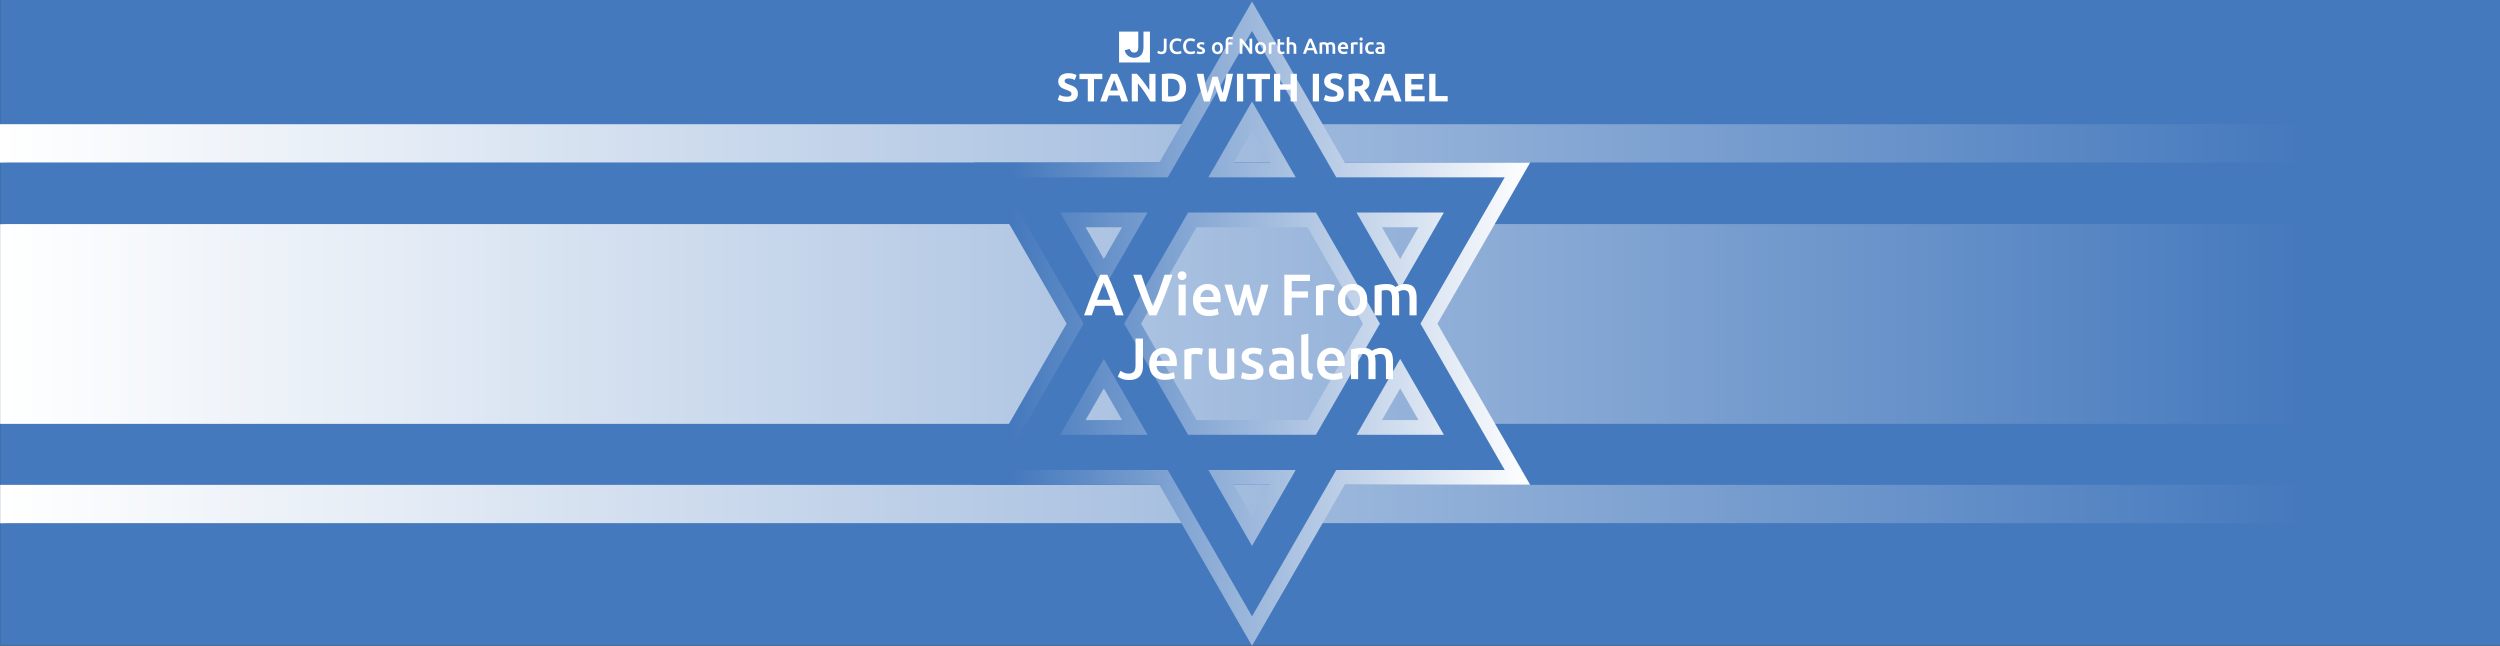
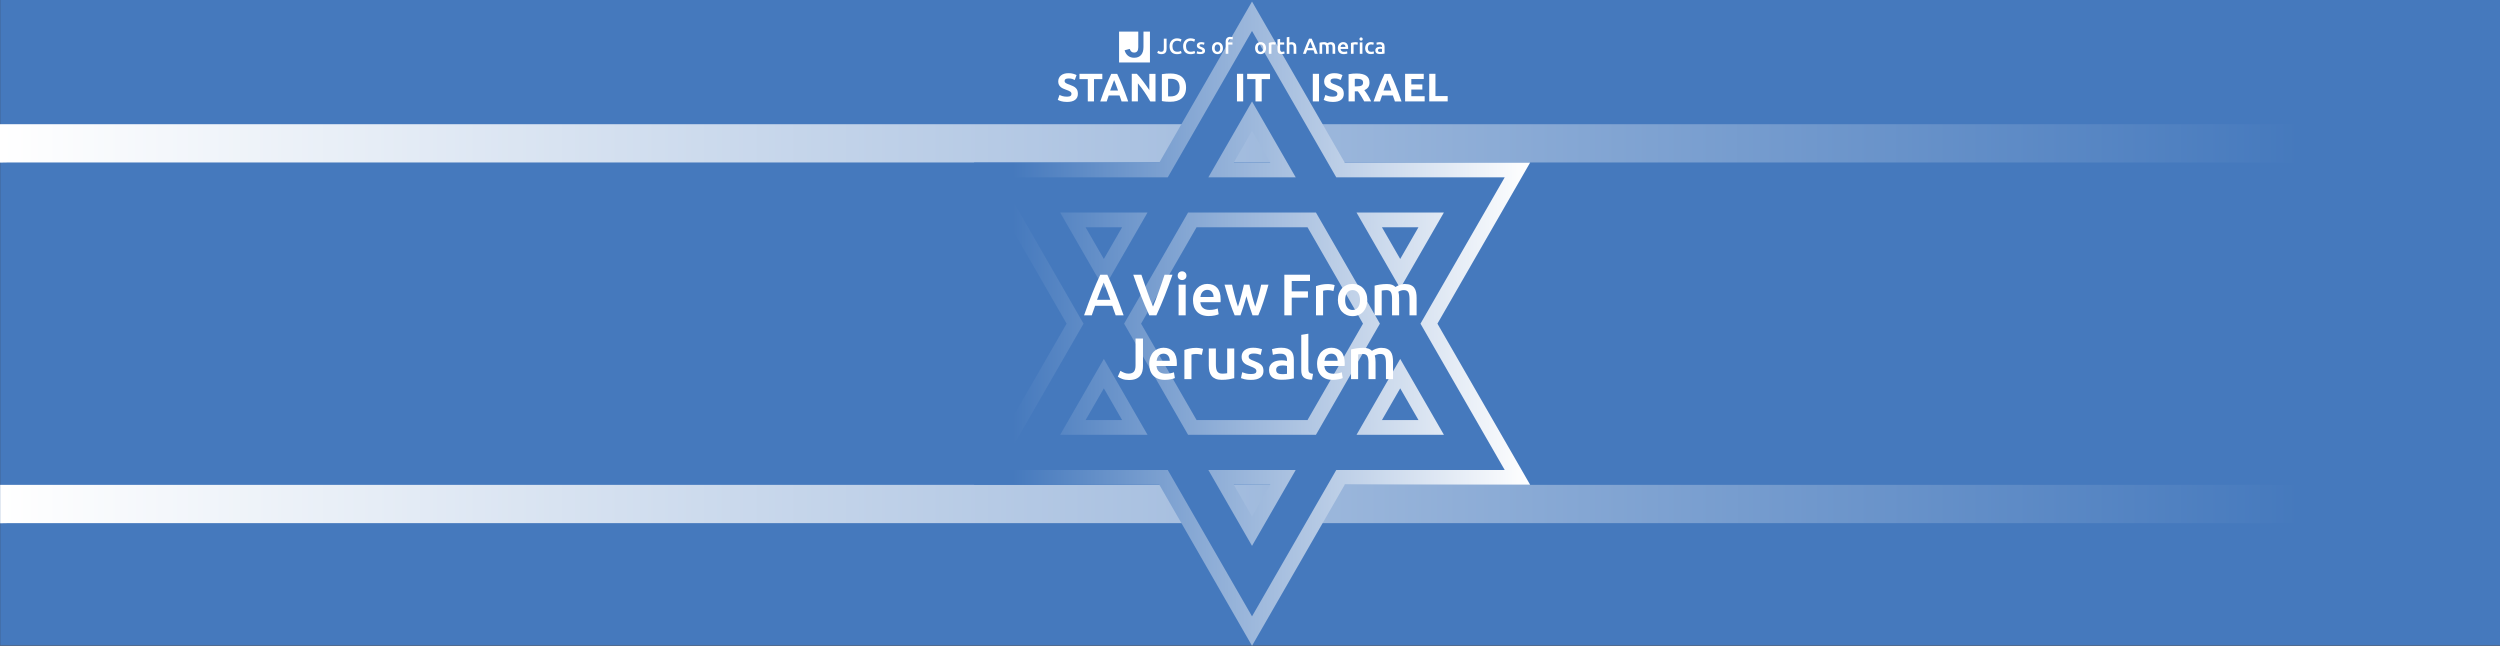
<svg xmlns="http://www.w3.org/2000/svg" id="Layer_1" version="1.1" viewBox="0 0 1626.38 420.12">
  <rect x="0" y="0" width="1626.38" height="420.12" fill="#333333" stroke="none" />
  <defs>
    <style> .st0 { fill: url(#linear-gradient2); } .st1 { fill: url(#linear-gradient1); } .st2 { fill: url(#linear-gradient3); } .st3 { fill: url(#linear-gradient); } .st4 { fill: #fff; } .st5 { fill: #4579bd; } </style>
    <linearGradient id="linear-gradient" x1=".09" y1="620.76" x2="1625.78" y2="620.76" gradientTransform="translate(0 -410)" gradientUnits="userSpaceOnUse">
      <stop offset="0" stop-color="#fff" />
      <stop offset=".15" stop-color="#e6edf6" />
      <stop offset=".47" stop-color="#a8c0e0" />
      <stop offset=".92" stop-color="#4579bd" />
    </linearGradient>
    <linearGradient id="linear-gradient1" x1="0" y1="503.29" x2="1626.24" y2="503.29" gradientTransform="translate(0 -410)" gradientUnits="userSpaceOnUse">
      <stop offset="0" stop-color="#fff" />
      <stop offset=".15" stop-color="#e6edf6" />
      <stop offset=".47" stop-color="#a8c0e0" />
      <stop offset=".92" stop-color="#4579bd" />
    </linearGradient>
    <linearGradient id="linear-gradient2" x1=".1" y1="737.92" x2="1626.31" y2="737.92" gradientTransform="translate(0 -410)" gradientUnits="userSpaceOnUse">
      <stop offset="0" stop-color="#fff" />
      <stop offset=".15" stop-color="#e6edf6" />
      <stop offset=".47" stop-color="#a8c0e0" />
      <stop offset=".92" stop-color="#4579bd" />
    </linearGradient>
    <linearGradient id="linear-gradient3" x1="995.43" y1="620.56" x2="633.57" y2="620.56" gradientTransform="translate(0 -410)" gradientUnits="userSpaceOnUse">
      <stop offset="0" stop-color="#fff" />
      <stop offset=".34" stop-color="#bdcfe7" />
      <stop offset=".93" stop-color="#4579bd" />
    </linearGradient>
  </defs>
  <rect class="st5" x=".09" y="-1.04" width="1626.29" height="421" />
-   <path class="st3" d="M.09,275.73v-129.88c1.58-.03,3.14-.08,4.72-.08h1616.25c1.58,0,3.14.05,4.72.08v129.88c-1.87.01-3.74.03-5.61.03H5.7c-1.87,0-3.74-.02-5.61-.03h0Z" />
  <path class="st1" d="M1626.24,105.79c-1.72-.03-3.44-.09-5.17-.09H5.17c-1.72,0-3.44.06-5.17.09v-25h1626.23v25h.01Z" />
  <path class="st0" d="M1626.31,340.42c-1.72-.03-3.45-.09-5.16-.09H5.26c-1.72,0-3.45.06-5.16.09v-25h1626.21v25h0Z" />
  <g>
    <path class="st5" d="M929.61,210.56l57.55-99.99h-115.11l-57.55-100-57.55,100h-115.11l57.55,99.99-57.55,99.99h115.11l57.55,99.99,57.55-99.99h115.11l-57.55-99.99ZM931.05,143.06l-20.14,35-20.14-35h40.29,0ZM892.2,210.55l-38.85,67.5h-77.7l-38.85-67.5,38.85-67.5h77.7l38.85,67.5ZM814.5,75.56l20.14,35h-40.29l20.14-35h0ZM697.96,143.06h40.29l-20.14,35-20.14-35h0ZM697.95,278.05l20.14-35,20.14,35h-40.29,0ZM814.5,345.55l-20.14-35h40.29l-20.14,35h0ZM910.91,243.05l20.14,35h-40.29l20.14-35h0Z" />
    <path class="st2" d="M814.5,420.11l-60.31-104.78h-120.62l60.31-104.78-60.31-104.78h120.62L814.5,1l60.31,104.78h120.62l-60.31,104.78,60.31,104.78h-120.62l-60.31,104.78h0ZM650.1,305.77h109.6l54.8,95.21,54.8-95.21h109.6l-54.8-95.21,54.8-95.21h-109.6l-54.8-95.21-54.8,95.21h-109.6l54.8,95.21-54.8,95.21ZM814.5,355.12l-28.4-49.35h56.81l-28.41,49.35ZM802.62,315.34l11.88,20.64,11.88-20.64h-23.76ZM939.31,282.84h-56.81l28.41-49.35,28.41,49.35h0ZM899.02,273.27h23.77l-11.88-20.64-11.88,20.64h-.01ZM856.1,282.84h-83.21l-41.6-72.28,41.6-72.28h83.21l41.6,72.28-41.6,72.28ZM778.41,273.27h72.19l36.1-62.71-36.09-62.71h-72.19l-36.09,62.71,36.1,62.71h-.02,0ZM746.5,282.84h-56.81l28.41-49.35,28.41,49.35h0ZM706.22,273.27h23.77l-11.88-20.64-11.88,20.64h-.01ZM910.91,187.63l-28.41-49.35h56.81l-28.41,49.35h0ZM899.02,147.84l11.88,20.64,11.88-20.64h-23.76ZM718.1,187.63l-28.41-49.35h56.81l-28.41,49.35h0ZM706.22,147.84l11.88,20.64,11.88-20.64h-23.76ZM842.91,115.35h-56.81l28.41-49.35,28.41,49.35h0ZM802.62,105.78h23.77l-11.88-20.65-11.88,20.65h-.01Z" />
  </g>
  <g>
    <g>
      <path class="st4" d="M694.14,62.89c.57,0,1.04-.05,1.41-.14s.67-.22.89-.39c.22-.16.38-.36.47-.58.09-.22.13-.47.13-.75,0-.59-.28-1.08-.83-1.46s-1.5-.81-2.85-1.26c-.59-.21-1.17-.44-1.76-.71s-1.11-.6-1.58-1.01-.85-.9-1.14-1.48-.44-1.28-.44-2.11.16-1.58.47-2.24c.31-.67.75-1.23,1.32-1.7s1.26-.83,2.07-1.08,1.73-.38,2.75-.38c1.21,0,2.25.13,3.14.39.88.26,1.61.54,2.18.85l-1.17,3.19c-.5-.26-1.06-.49-1.67-.69-.61-.2-1.35-.3-2.22-.3-.97,0-1.66.13-2.09.4-.42.27-.63.68-.63,1.23,0,.33.08.6.23.83s.38.43.66.61c.29.18.61.35.99.49.37.15.78.3,1.23.45.93.35,1.75.69,2.44,1.02.69.34,1.26.73,1.72,1.18.46.45.8.98,1.02,1.58.22.6.34,1.34.34,2.2,0,1.68-.59,2.98-1.76,3.9s-2.95,1.39-5.31,1.39c-.79,0-1.51-.05-2.15-.14-.64-.1-1.21-.21-1.7-.35s-.92-.29-1.27-.44c-.35-.16-.65-.3-.89-.44l1.14-3.21c.54.29,1.2.56,1.98.79s1.75.35,2.89.35h0Z" />
      <path class="st4" d="M717.12,48.02v3.45h-5.42v14.51h-4.04v-14.51h-5.42v-3.45h14.88,0Z" />
      <path class="st4" d="M729.64,65.98c-.2-.62-.42-1.27-.64-1.92-.23-.66-.46-1.31-.69-1.96h-7.01c-.23.66-.45,1.31-.68,1.97s-.44,1.3-.64,1.92h-4.2c.68-1.93,1.32-3.72,1.92-5.36.61-1.64,1.2-3.19,1.78-4.64s1.15-2.83,1.72-4.13c.56-1.3,1.15-2.58,1.75-3.82h3.83c.59,1.24,1.17,2.52,1.74,3.82s1.15,2.68,1.73,4.13c.58,1.45,1.18,3,1.78,4.64.61,1.64,1.25,3.43,1.93,5.36h-4.33.01ZM724.78,52.09c-.09.26-.22.62-.4,1.06-.17.45-.37.97-.59,1.56-.22.59-.47,1.24-.75,1.94-.27.71-.55,1.45-.83,2.23h5.13c-.27-.78-.54-1.52-.8-2.23s-.5-1.36-.73-1.95-.44-1.11-.61-1.56-.32-.8-.42-1.05Z" />
      <path class="st4" d="M748.32,65.98c-1.16-2.06-2.41-4.09-3.76-6.09-1.35-2-2.78-3.9-4.3-5.67v11.76h-3.99v-17.96h3.29c.57.57,1.2,1.27,1.89,2.1.69.83,1.39,1.71,2.11,2.66.72.94,1.43,1.92,2.14,2.93.71,1.01,1.37,1.98,2,2.92v-10.6h4.02v17.96h-3.4Z" />
      <path class="st4" d="M771.59,56.98c0,1.56-.24,2.91-.73,4.07-.48,1.16-1.17,2.12-2.06,2.88-.89.76-1.97,1.33-3.25,1.71s-2.71.57-4.3.57c-.73,0-1.57-.03-2.54-.09s-1.92-.19-2.85-.38v-17.49c.93-.17,1.9-.29,2.92-.35s1.88-.09,2.6-.09c1.54,0,2.93.17,4.18.52,1.25.35,2.33.89,3.23,1.63.9.74,1.59,1.69,2.07,2.85s.73,2.55.73,4.17ZM759.9,62.69c.19.02.41.03.66.04h.89c2.02,0,3.52-.51,4.5-1.53s1.46-2.43,1.46-4.22-.47-3.31-1.4-4.28c-.93-.97-2.41-1.45-4.43-1.45h-.85c-.29,0-.57.03-.83.06v11.35h0v.03Z" />
-       <path class="st4" d="M792.21,49.94c.21.71.43,1.51.68,2.4.25.89.52,1.81.8,2.76.28.95.57,1.9.87,2.85.29.95.58,1.83.85,2.64.22-.88.46-1.84.69-2.88s.46-2.11.66-3.21.41-2.21.61-3.3c.2-1.1.39-2.15.56-3.17h4.2c-.61,3.01-1.31,6.06-2.1,9.15s-1.65,6.03-2.57,8.81h-3.7c-.6-1.66-1.19-3.4-1.76-5.22s-1.13-3.65-1.68-5.48c-.55,1.83-1.11,3.66-1.66,5.48s-1.13,3.56-1.74,5.22h-3.69c-.92-2.78-1.77-5.72-2.56-8.81s-1.49-6.14-2.09-9.15h4.38c.17,1.02.36,2.08.57,3.17.21,1.1.42,2.2.65,3.3.23,1.11.46,2.18.69,3.21s.47,2,.72,2.88c.31-.85.61-1.74.91-2.69s.58-1.9.86-2.85c.28-.95.53-1.87.77-2.75.23-.88.45-1.67.64-2.36h3.45,0Z" />
      <path class="st4" d="M804.71,48.02h4.04v17.96h-4.04v-17.96Z" />
      <path class="st4" d="M826.22,48.02v3.45h-5.42v14.51h-4.04v-14.51h-5.42v-3.45h14.88,0Z" />
-       <path class="st4" d="M839.64,48.02h4.04v17.96h-4.04v-7.62h-6.79v7.62h-4.04v-17.96h4.04v6.87h6.79v-6.87Z" />
      <path class="st4" d="M854.05,48.02h4.04v17.96h-4.04v-17.96Z" />
      <path class="st4" d="M867.13,62.89c.57,0,1.04-.05,1.41-.14s.67-.22.89-.39c.22-.16.38-.36.47-.58.09-.22.13-.47.13-.75,0-.59-.28-1.08-.83-1.46s-1.5-.81-2.85-1.26c-.59-.21-1.17-.44-1.76-.71s-1.11-.6-1.58-1.01-.85-.9-1.14-1.48-.44-1.28-.44-2.11.16-1.58.47-2.24c.31-.67.75-1.23,1.32-1.7s1.26-.83,2.07-1.08,1.73-.38,2.75-.38c1.21,0,2.25.13,3.14.39.88.26,1.61.54,2.18.85l-1.17,3.19c-.5-.26-1.06-.49-1.67-.69-.61-.2-1.35-.3-2.22-.3-.97,0-1.66.13-2.09.4-.42.27-.63.68-.63,1.23,0,.33.08.6.23.83s.38.43.66.61c.29.18.61.35.99.49.37.15.78.3,1.23.45.93.35,1.75.69,2.44,1.02.69.34,1.26.73,1.72,1.18.46.45.8.98,1.02,1.58.22.6.34,1.34.34,2.2,0,1.68-.59,2.98-1.76,3.9s-2.95,1.39-5.31,1.39c-.79,0-1.51-.05-2.15-.14-.64-.1-1.21-.21-1.7-.35s-.92-.29-1.27-.44c-.35-.16-.65-.3-.89-.44l1.14-3.21c.54.29,1.2.56,1.98.79s1.75.35,2.89.35h0Z" />
      <path class="st4" d="M882.58,47.81c2.69,0,4.76.48,6.19,1.44s2.15,2.45,2.15,4.47c0,1.26-.29,2.29-.87,3.07-.58.79-1.41,1.4-2.5,1.85.36.45.74.96,1.14,1.54s.79,1.18,1.18,1.81.76,1.29,1.13,1.97c.36.68.7,1.35,1.01,2.01h-4.52c-.33-.59-.66-1.18-1-1.79-.34-.6-.68-1.19-1.04-1.76s-.71-1.11-1.05-1.62c-.35-.51-.69-.97-1.04-1.39h-2v6.56h-4.04v-17.7c.88-.17,1.79-.29,2.73-.36s1.78-.1,2.53-.1h0ZM882.81,51.26c-.29,0-.56,0-.79.03s-.45.03-.66.05v4.87h1.14c1.52,0,2.61-.19,3.26-.57.66-.38.99-1.03.99-1.94s-.33-1.51-1-1.88-1.65-.56-2.94-.56h0Z" />
      <path class="st4" d="M907.45,65.98c-.2-.62-.42-1.27-.64-1.92-.23-.66-.46-1.31-.69-1.96h-7.01c-.23.66-.45,1.31-.68,1.97s-.44,1.3-.64,1.92h-4.2c.68-1.93,1.32-3.72,1.92-5.36.61-1.64,1.2-3.19,1.78-4.64s1.15-2.83,1.72-4.13c.56-1.3,1.15-2.58,1.75-3.82h3.83c.59,1.24,1.17,2.52,1.74,3.82s1.15,2.68,1.73,4.13c.58,1.45,1.18,3,1.78,4.64.61,1.64,1.25,3.43,1.93,5.36h-4.33.01ZM902.6,52.09c-.09.26-.22.62-.4,1.06-.17.45-.37.97-.59,1.56-.22.59-.47,1.24-.75,1.94-.27.71-.55,1.45-.83,2.23h5.13c-.27-.78-.54-1.52-.8-2.23s-.5-1.36-.73-1.95-.44-1.11-.61-1.56-.32-.8-.42-1.05Z" />
      <path class="st4" d="M914.09,65.98v-17.96h12.13v3.39h-8.08v3.52h7.18v3.32h-7.18v4.33h8.68v3.39h-12.73Z" />
      <path class="st4" d="M941.79,62.5v3.47h-12v-17.96h4.04v14.49h7.96Z" />
    </g>
    <g>
      <path class="st4" d="M743.89,20.55v10.08c0,4.48-2.16,6.95-6.09,6.95-3.05,0-5.29-1.73-6.15-4.75l-.03-.12,3.32-.9.04.11c.62,1.64,1.42,2.28,2.83,2.28,1.81,0,2.69-1.14,2.69-3.48v-10.17h-12.49v20.09h20.09v-20.09h-4.21,0Z" />
      <g>
        <path class="st4" d="M758.93,31.77c0,.48-.05.93-.16,1.35s-.29.78-.55,1.1-.61.56-1.05.74-1,.27-1.67.27c-.63,0-1.17-.09-1.63-.26s-.81-.36-1.06-.56l.64-1.41c.24.16.53.32.88.46.35.15.7.22,1.06.22.61,0,1.05-.15,1.32-.46.28-.3.41-.83.41-1.56v-6.5h1.81v6.62h0Z" />
        <path class="st4" d="M765.61,35.23c-.74,0-1.4-.11-1.99-.34-.59-.23-1.09-.56-1.49-1-.41-.44-.72-.98-.94-1.61-.22-.64-.33-1.37-.33-2.19s.12-1.56.38-2.19c.25-.64.59-1.17,1.03-1.62.44-.44.95-.78,1.54-1,.59-.23,1.22-.34,1.89-.34.41,0,.78.03,1.11.09.33.06.62.13.87.21s.45.16.61.24c.16.09.27.15.34.19l-.53,1.47c-.23-.14-.55-.28-.97-.41s-.88-.19-1.37-.19c-.43,0-.83.07-1.2.22s-.69.37-.96.66c-.27.29-.48.66-.63,1.11s-.23.96-.23,1.55c0,.52.06,1,.18,1.44s.3.81.55,1.13.56.56.94.74.83.26,1.37.26c.64,0,1.15-.06,1.55-.19s.71-.25.92-.36l.48,1.47c-.11.08-.27.15-.46.23-.2.08-.42.15-.69.22s-.56.13-.9.17-.69.06-1.07.06v-.02h0Z" />
        <path class="st4" d="M774.43,35.23c-.74,0-1.4-.11-1.99-.34-.59-.23-1.09-.56-1.49-1-.41-.44-.72-.98-.94-1.61-.22-.64-.33-1.37-.33-2.19s.12-1.56.38-2.19c.25-.64.59-1.17,1.03-1.62.44-.44.95-.78,1.54-1,.59-.23,1.22-.34,1.89-.34.41,0,.78.03,1.11.09.33.06.62.13.87.21s.45.16.61.24c.16.09.27.15.34.19l-.53,1.47c-.23-.14-.55-.28-.97-.41s-.88-.19-1.37-.19c-.43,0-.83.07-1.2.22s-.69.37-.96.66c-.27.29-.48.66-.63,1.11s-.23.96-.23,1.55c0,.52.06,1,.18,1.44s.3.81.55,1.13.56.56.94.74.83.26,1.37.26c.64,0,1.15-.06,1.55-.19s.71-.25.92-.36l.48,1.47c-.11.08-.27.15-.46.23-.2.08-.42.15-.69.22s-.56.13-.9.17-.69.06-1.07.06v-.02h0Z" />
        <path class="st4" d="M780.9,33.78c.46,0,.79-.05,1-.16s.31-.3.31-.56-.11-.45-.33-.61c-.22-.16-.59-.34-1.1-.53-.31-.11-.6-.23-.86-.36s-.49-.28-.68-.45-.34-.38-.45-.62c-.11-.24-.16-.54-.16-.89,0-.68.25-1.22.75-1.62.5-.39,1.19-.59,2.05-.59.44,0,.85.04,1.25.12s.7.16.9.23l-.31,1.39c-.19-.08-.43-.16-.73-.23-.29-.07-.64-.11-1.02-.11-.35,0-.64.06-.85.18-.22.12-.33.3-.33.55,0,.12.02.23.06.33.04.09.12.18.22.26s.24.16.41.24.38.16.63.25c.41.15.75.3,1.04.45.28.15.52.31.7.5s.32.4.41.63c.09.24.13.52.13.85,0,.71-.26,1.25-.79,1.62s-1.28.55-2.26.55c-.65,0-1.18-.05-1.58-.16s-.68-.2-.84-.26l.3-1.44c.26.1.56.2.92.3.36.1.76.14,1.22.14h0Z" />
        <path class="st4" d="M795.59,31.29c0,.59-.08,1.12-.26,1.61s-.41.9-.73,1.24c-.31.34-.69.61-1.13.8-.44.19-.93.28-1.46.28s-1.02-.09-1.45-.28c-.44-.19-.81-.46-1.12-.8s-.56-.75-.73-1.24-.26-1.02-.26-1.61.09-1.12.26-1.6c.18-.48.42-.89.74-1.23s.69-.6,1.13-.79.92-.28,1.44-.28,1,.09,1.44.28.82.45,1.13.79.56.75.73,1.23c.18.48.26,1.01.26,1.6h.01ZM793.82,31.29c0-.74-.16-1.33-.48-1.76s-.76-.65-1.33-.65-1.01.22-1.33.65-.48,1.02-.48,1.76.16,1.34.48,1.78.76.65,1.33.65,1.01-.22,1.33-.65c.32-.44.48-1.03.48-1.78Z" />
        <path class="st4" d="M800.4,23.98c.4,0,.75.04,1.05.11s.53.13.68.19l-.33,1.42c-.16-.08-.35-.14-.56-.19-.21-.05-.44-.07-.69-.07-.28,0-.51.04-.7.12s-.34.19-.46.33c-.11.14-.2.32-.24.52-.05.2-.07.42-.07.66v.5h2.7v1.44h-2.7v6h-1.72v-7.97c0-.96.25-1.71.75-2.26s1.26-.82,2.28-.82v.02h.01Z" />
-         <path class="st4" d="M813.1,35.02c-.32-.54-.68-1.12-1.08-1.74-.4-.62-.81-1.25-1.24-1.88s-.86-1.24-1.3-1.84c-.44-.59-.86-1.13-1.26-1.6v7.06h-1.76v-9.86h1.47c.38.4.79.87,1.22,1.42.44.55.88,1.11,1.32,1.7s.87,1.18,1.28,1.77c.41.59.78,1.15,1.1,1.66v-6.55h1.78v9.86h-1.53,0Z" />
        <path class="st4" d="M823.63,31.29c0,.59-.08,1.12-.26,1.61s-.41.9-.73,1.24c-.31.34-.69.61-1.13.8-.44.19-.93.28-1.46.28s-1.02-.09-1.45-.28c-.44-.19-.81-.46-1.12-.8s-.56-.75-.73-1.24-.26-1.02-.26-1.61.09-1.12.26-1.6c.18-.48.42-.89.74-1.23s.69-.6,1.13-.79.92-.28,1.44-.28,1,.09,1.44.28.82.45,1.13.79.56.75.73,1.23c.18.48.26,1.01.26,1.6h.01ZM821.87,31.29c0-.74-.16-1.33-.48-1.76s-.76-.65-1.33-.65-1.01.22-1.33.65-.48,1.02-.48,1.76.16,1.34.48,1.78.76.65,1.33.65,1.01-.22,1.33-.65c.32-.44.48-1.03.48-1.78Z" />
        <path class="st4" d="M829.65,29.13c-.14-.05-.34-.1-.59-.15s-.54-.08-.88-.08c-.19,0-.39.02-.6.06-.21.04-.36.07-.45.1v5.96h-1.72v-7.09c.33-.12.75-.24,1.25-.35s1.05-.16,1.66-.16c.11,0,.25,0,.4.02.15.01.3.03.46.06.15.02.3.05.44.08s.26.06.34.09l-.3,1.45h-.01Z" />
        <path class="st4" d="M831.06,25.61l1.72-.28v2.25h2.65v1.44h-2.65v3.03c0,.6.09,1.02.28,1.28s.51.38.97.38c.31,0,.59-.03.83-.1s.43-.13.58-.19l.29,1.37c-.2.09-.46.17-.78.26s-.7.14-1.14.14c-.53,0-.97-.07-1.33-.21-.36-.14-.64-.35-.85-.62-.21-.27-.36-.6-.44-.98-.09-.38-.13-.82-.13-1.32v-6.45h0Z" />
        <path class="st4" d="M837.09,35.02v-10.76l1.72-.28v3.69c.19-.07.41-.12.66-.17s.5-.07.75-.07c.6,0,1.09.08,1.49.25.39.17.71.4.95.7s.41.66.5,1.07c.1.42.15.88.15,1.39v4.18h-1.72v-3.91c0-.4-.03-.74-.08-1.02s-.14-.51-.26-.68c-.12-.18-.28-.3-.48-.38s-.45-.12-.74-.12c-.23,0-.46.02-.7.07s-.41.09-.53.13v5.92h-1.72.01Z" />
        <path class="st4" d="M855.33,35.02c-.13-.39-.27-.77-.41-1.15s-.28-.77-.41-1.17h-4.17c-.13.4-.27.79-.41,1.17s-.27.77-.41,1.15h-1.87c.37-1.05.72-2.03,1.05-2.92s.66-1.74.97-2.53.63-1.56.95-2.28c.31-.72.63-1.43.97-2.13h1.71c.33.7.65,1.41.97,2.13.31.72.63,1.48.95,2.28.32.8.65,1.64.98,2.53s.69,1.86,1.06,2.92h-1.94,0ZM852.42,27.06c-.22.5-.47,1.11-.75,1.84-.28.72-.57,1.5-.88,2.35h3.24c-.3-.84-.6-1.63-.88-2.36-.28-.73-.53-1.34-.74-1.82h.01Z" />
        <path class="st4" d="M862.66,31.1c0-.78-.1-1.34-.29-1.69s-.56-.52-1.09-.52c-.19,0-.4.01-.63.04s-.4.05-.51.07v6h-1.72v-7.2c.33-.09.77-.19,1.3-.27.54-.09,1.1-.13,1.7-.13.51,0,.93.07,1.26.2.33.13.6.31.82.53.1-.08.24-.16.4-.24.16-.09.34-.16.54-.23.2-.07.41-.13.63-.18.22-.05.45-.07.68-.07.58,0,1.05.08,1.43.25s.67.4.88.7c.21.3.36.66.44,1.08s.12.88.12,1.39v4.18h-1.72v-3.91c0-.78-.09-1.34-.28-1.69s-.55-.52-1.1-.52c-.28,0-.54.04-.78.14-.25.09-.43.18-.55.26.08.24.13.49.16.75.03.27.04.55.04.85v4.11h-1.72v-3.91h-.01Z" />
        <path class="st4" d="M870.32,31.33c0-.65.1-1.23.29-1.72s.45-.9.78-1.23c.32-.33.69-.57,1.11-.74s.84-.25,1.28-.25c1.02,0,1.82.32,2.4.95.57.64.86,1.58.86,2.85v.32c0,.12-.01.23-.02.32h-4.91c.05.6.26,1.06.63,1.39.38.33.92.49,1.63.49.42,0,.8-.04,1.14-.11.35-.08.62-.16.82-.24l.23,1.41c-.09.05-.22.1-.39.15-.17.05-.36.1-.57.14-.21.04-.44.08-.69.11s-.5.04-.75.04c-.65,0-1.22-.1-1.71-.29-.48-.19-.88-.46-1.19-.81s-.55-.75-.7-1.22-.23-.98-.23-1.54v-.02h-.01ZM875.31,30.56c0-.24-.03-.46-.1-.68-.07-.21-.16-.4-.29-.55-.13-.16-.28-.28-.47-.37-.18-.09-.41-.14-.66-.14s-.5.05-.7.15-.37.23-.51.39-.24.35-.32.55c-.08.21-.13.42-.16.64h3.21,0Z" />
        <path class="st4" d="M883.1,29.13c-.14-.05-.34-.1-.59-.15s-.54-.08-.88-.08c-.19,0-.39.02-.6.06-.21.04-.36.07-.45.1v5.96h-1.72v-7.09c.33-.12.75-.24,1.25-.35s1.05-.16,1.66-.16c.11,0,.25,0,.4.02.15.01.3.03.46.06.15.02.3.05.44.08s.26.06.34.09l-.3,1.45h-.01Z" />
        <path class="st4" d="M886.51,25.4c0,.32-.1.58-.31.77s-.46.28-.74.28-.55-.09-.75-.28c-.21-.19-.31-.45-.31-.77s.1-.59.31-.78.46-.28.75-.28.53.09.74.28c.21.19.31.45.31.78ZM886.33,35.02h-1.72v-7.44h1.72v7.44Z" />
        <path class="st4" d="M888.1,31.3c0-.55.09-1.06.26-1.54s.42-.89.73-1.25c.32-.35.7-.63,1.16-.83.46-.2.97-.3,1.54-.3.7,0,1.37.13,1.99.38l-.37,1.41c-.2-.09-.42-.16-.68-.21-.25-.06-.52-.09-.8-.09-.67,0-1.19.21-1.54.63s-.53,1.02-.53,1.79.17,1.33.5,1.76.89.65,1.68.65c.29,0,.58-.03.87-.09s.53-.13.74-.21l.24,1.42c-.19.1-.48.18-.86.26s-.78.11-1.19.11c-.64,0-1.19-.1-1.66-.29s-.86-.46-1.17-.81-.54-.76-.69-1.24-.23-1-.23-1.56h.01Z" />
        <path class="st4" d="M897.71,27.39c.57,0,1.05.07,1.44.21s.7.34.93.6.4.57.5.93.15.77.15,1.2v4.51c-.27.06-.67.13-1.2.21s-1.14.12-1.81.12c-.45,0-.85-.04-1.22-.13s-.69-.22-.95-.41-.46-.44-.61-.74c-.15-.3-.22-.68-.22-1.12s.08-.79.25-1.08.39-.53.68-.72.61-.32.99-.4c.37-.08.77-.12,1.17-.12.19,0,.39.01.6.04.21.02.43.06.67.12v-.28c0-.2-.02-.39-.07-.57s-.13-.34-.25-.48-.28-.24-.47-.32c-.19-.08-.44-.11-.73-.11-.4,0-.76.03-1.1.09-.33.06-.6.12-.81.2l-.21-1.39c.22-.08.54-.15.95-.23.42-.08.86-.11,1.34-.11l-.02-.02h0ZM897.85,33.81c.53,0,.93-.03,1.21-.09v-1.91c-.1-.03-.23-.06-.41-.09s-.38-.04-.6-.04c-.19,0-.38.01-.58.04-.19.03-.37.08-.53.16-.16.08-.28.18-.38.32s-.14.31-.14.52c0,.41.13.69.38.85.26.16.6.23,1.04.23h.01Z" />
      </g>
    </g>
  </g>
  <g>
    <path class="st4" d="M725.8,205.13c-.36-1.04-.73-2.07-1.11-3.09-.38-1.02-.75-2.06-1.11-3.12h-11.16c-.36,1.07-.72,2.12-1.09,3.14-.37,1.03-.73,2.05-1.09,3.07h-4.99c.99-2.82,1.93-5.42,2.82-7.81s1.76-4.65,2.61-6.78,1.69-4.17,2.53-6.1c.84-1.93,1.7-3.84,2.59-5.72h4.58c.89,1.88,1.75,3.79,2.59,5.72.84,1.93,1.68,3.96,2.53,6.1s1.73,4.4,2.63,6.78c.9,2.39,1.85,4.99,2.84,7.81h-5.18,0ZM718.01,183.83c-.58,1.35-1.25,2.99-2,4.92s-1.53,4.03-2.34,6.29h8.69c-.81-2.26-1.6-4.37-2.36-6.33s-1.42-3.58-1.98-4.88h-.01Z" />
    <path class="st4" d="M747.68,205.13c-1.91-4.12-3.74-8.42-5.51-12.92s-3.41-9-4.94-13.49h5.3c.61,1.78,1.24,3.6,1.87,5.45.64,1.85,1.27,3.68,1.91,5.47.64,1.79,1.27,3.53,1.91,5.2.64,1.68,1.26,3.21,1.87,4.61.59-1.4,1.2-2.93,1.83-4.59.64-1.66,1.28-3.4,1.93-5.2.65-1.8,1.29-3.63,1.93-5.49.64-1.85,1.25-3.67,1.83-5.45h5.15c-1.56,4.5-3.21,9-4.97,13.49-1.76,4.5-3.6,8.8-5.51,12.92h-4.61.01Z" />
    <path class="st4" d="M771.84,179.37c0,.86-.28,1.55-.84,2.06s-1.22.76-1.98.76-1.46-.25-2.02-.76-.84-1.19-.84-2.06.28-1.59.84-2.1c.56-.51,1.23-.76,2.02-.76s1.42.25,1.98.76.84,1.21.84,2.1ZM771.35,205.13h-4.61v-19.93h4.61v19.93h0Z" />
    <path class="st4" d="M776.11,195.26c0-1.75.26-3.29.78-4.61s1.21-2.42,2.08-3.3c.86-.88,1.85-1.54,2.97-1.98s2.26-.67,3.43-.67c2.74,0,4.88.85,6.42,2.55s2.31,4.24,2.31,7.62c0,.25,0,.54-.02.86-.01.32-.03.6-.06.86h-13.15c.13,1.6.69,2.84,1.7,3.72,1,.88,2.46,1.31,4.36,1.31,1.12,0,2.14-.1,3.07-.31.93-.2,1.66-.42,2.19-.65l.61,3.77c-.25.13-.6.26-1.05.4s-.95.27-1.53.38c-.57.11-1.19.21-1.85.29-.66.08-1.33.11-2.02.11-1.75,0-3.28-.26-4.57-.78s-2.36-1.24-3.2-2.17-1.46-2.02-1.87-3.28-.61-2.64-.61-4.14v.02h.01ZM789.49,193.2c0-.63-.09-1.24-.27-1.81-.18-.57-.44-1.07-.78-1.49s-.76-.75-1.26-.99-1.09-.36-1.77-.36-1.33.13-1.87.4c-.53.27-.99.62-1.35,1.05-.37.43-.65.93-.86,1.49-.2.56-.34,1.13-.42,1.71h8.58Z" />
    <path class="st4" d="M810.89,192.59c-.58,2.24-1.21,4.42-1.89,6.54-.67,2.12-1.34,4.12-2,6h-3.79c-.51-1.17-1.04-2.5-1.6-4s-1.12-3.1-1.68-4.8-1.12-3.49-1.68-5.37-1.11-3.8-1.64-5.76h4.88c.23,1.07.5,2.22.8,3.45.31,1.23.63,2.49.96,3.77s.68,2.53,1.03,3.75c.36,1.22.72,2.34,1.07,3.35.38-1.17.76-2.38,1.13-3.62.37-1.24.72-2.49,1.05-3.73.33-1.24.64-2.46.94-3.64s.55-2.29.78-3.33h3.54c.23,1.04.48,2.15.76,3.33s.58,2.4.89,3.64c.32,1.25.66,2.49,1.03,3.73.37,1.25.74,2.45,1.12,3.62.33-1.02.68-2.13,1.03-3.35.36-1.22.71-2.47,1.05-3.75.34-1.28.67-2.54.98-3.77.31-1.23.58-2.38.8-3.45h4.77c-.54,1.96-1.08,3.88-1.64,5.76s-1.12,3.67-1.68,5.37-1.12,3.3-1.68,4.8-1.11,2.83-1.64,4h-3.75c-.66-1.88-1.34-3.88-2.04-6-.7-2.12-1.34-4.3-1.92-6.54h.02,0Z" />
    <path class="st4" d="M835.53,205.13v-26.41h16.69v4.08h-11.89v6.75h10.56v4.08h-10.56v11.51h-4.8Z" />
    <path class="st4" d="M867.47,189.35c-.38-.13-.91-.26-1.58-.4-.67-.14-1.46-.21-2.34-.21-.51,0-1.05.05-1.62.15s-.97.19-1.2.27v15.97h-4.61v-18.98c.89-.33,2-.64,3.33-.93s2.81-.44,4.44-.44c.3,0,.66.02,1.07.06.41.04.81.09,1.22.15s.8.14,1.18.23.69.17.91.25l-.8,3.89h0Z" />
    <path class="st4" d="M889.5,195.15c0,1.58-.23,3.01-.69,4.31s-1.11,2.4-1.94,3.32c-.84.92-1.85,1.63-3.03,2.13-1.18.51-2.48.76-3.91.76s-2.72-.25-3.89-.76c-1.17-.51-2.17-1.22-3.01-2.13s-1.49-2.02-1.96-3.32c-.47-1.3-.71-2.73-.71-4.31s.24-3,.71-4.29c.47-1.28,1.13-2.38,1.98-3.3s1.86-1.62,3.03-2.12c1.17-.5,2.45-.74,3.85-.74s2.69.25,3.87.74c1.18.5,2.19,1.2,3.03,2.12.84.91,1.49,2.01,1.96,3.3.47,1.28.71,2.71.71,4.29ZM884.77,195.15c0-1.98-.43-3.55-1.28-4.71-.85-1.16-2.04-1.73-3.56-1.73s-2.71.58-3.56,1.73c-.85,1.16-1.28,2.73-1.28,4.71s.42,3.6,1.28,4.76c.85,1.17,2.04,1.75,3.56,1.75s2.71-.58,3.56-1.75,1.28-2.76,1.28-4.76Z" />
    <path class="st4" d="M905.62,194.65c0-2.08-.26-3.59-.78-4.52-.52-.93-1.49-1.39-2.92-1.39-.51,0-1.07.04-1.68.11-.61.08-1.07.14-1.37.19v16.08h-4.61v-19.29c.89-.25,2.05-.5,3.49-.72s2.95-.34,4.55-.34c1.37,0,2.5.18,3.37.53.88.36,1.61.83,2.19,1.41.28-.2.63-.42,1.07-.65.43-.23.92-.44,1.45-.63s1.1-.35,1.7-.48c.6-.13,1.2-.19,1.81-.19,1.55,0,2.83.22,3.83.67s1.79,1.07,2.36,1.87.97,1.77,1.18,2.9c.22,1.13.32,2.37.32,3.72v11.21h-4.61v-10.48c0-2.08-.25-3.59-.76-4.52-.51-.93-1.49-1.39-2.94-1.39-.74,0-1.44.12-2.1.36s-1.16.48-1.49.71c.2.64.34,1.31.42,2.02.08.71.11,1.47.11,2.29v11.02h-4.61v-10.48h.02,0Z" />
    <path class="st4" d="M743.58,237.96c0,1.3-.14,2.5-.42,3.62-.28,1.12-.77,2.1-1.47,2.94-.7.84-1.64,1.5-2.82,1.98s-2.67.72-4.48.72c-1.68,0-3.13-.24-4.36-.71s-2.18-.97-2.84-1.51l1.71-3.77c.63.43,1.42.85,2.34,1.24.93.39,1.87.59,2.84.59,1.63,0,2.81-.41,3.54-1.22.74-.81,1.11-2.21,1.11-4.19v-17.42h4.84v17.72h0Z" />
    <path class="st4" d="M747.62,236.78c0-1.75.26-3.29.78-4.61s1.21-2.42,2.08-3.3c.86-.88,1.85-1.54,2.97-1.98s2.26-.67,3.43-.67c2.74,0,4.88.85,6.42,2.55s2.31,4.24,2.31,7.62c0,.25,0,.54-.02.86-.01.32-.03.6-.06.86h-13.15c.13,1.6.69,2.84,1.7,3.72,1,.88,2.46,1.31,4.36,1.31,1.12,0,2.14-.1,3.07-.31.93-.2,1.66-.42,2.19-.65l.61,3.77c-.25.13-.6.26-1.05.4s-.95.27-1.53.38c-.57.11-1.19.21-1.85.29-.66.08-1.33.11-2.02.11-1.75,0-3.28-.26-4.57-.78s-2.36-1.24-3.2-2.17-1.46-2.02-1.87-3.28-.61-2.64-.61-4.14v.02h.01ZM761,234.72c0-.63-.09-1.24-.27-1.81-.18-.57-.44-1.07-.78-1.49s-.76-.75-1.26-.99-1.09-.36-1.77-.36-1.33.13-1.87.4c-.53.27-.99.62-1.35,1.05-.37.43-.65.93-.86,1.49-.2.56-.34,1.13-.42,1.71h8.58Z" />
    <path class="st4" d="M781.85,230.87c-.38-.13-.91-.26-1.58-.4-.67-.14-1.46-.21-2.34-.21-.51,0-1.05.05-1.62.15s-.97.19-1.2.27v15.97h-4.61v-18.98c.89-.33,2-.64,3.33-.93s2.81-.44,4.44-.44c.3,0,.66.02,1.07.06.41.04.81.09,1.22.15s.8.14,1.18.23.69.17.91.25l-.8,3.89h0Z" />
    <path class="st4" d="M802.96,246.04c-.89.23-2.04.46-3.47.71-1.42.24-2.99.36-4.69.36-1.6,0-2.94-.23-4.02-.69s-1.94-1.09-2.59-1.91c-.65-.81-1.11-1.78-1.39-2.92-.28-1.13-.42-2.37-.42-3.72v-11.17h4.61v10.44c0,2.13.31,3.66.93,4.57s1.71,1.37,3.26,1.37c.56,0,1.15-.03,1.77-.08s1.09-.11,1.39-.19v-16.12h4.61v19.35h.01Z" />
    <path class="st4" d="M813.83,243.33c1.22,0,2.11-.15,2.67-.44.56-.29.84-.79.84-1.51,0-.66-.3-1.21-.9-1.64s-1.58-.9-2.95-1.41c-.84-.31-1.61-.63-2.31-.97s-1.3-.74-1.81-1.2c-.51-.46-.91-1.01-1.2-1.66s-.44-1.44-.44-2.38c0-1.83.67-3.27,2.02-4.33,1.35-1.05,3.18-1.58,5.49-1.58,1.17,0,2.29.11,3.35.32,1.07.22,1.87.43,2.4.63l-.84,3.73c-.51-.23-1.16-.44-1.94-.63-.79-.19-1.7-.29-2.74-.29-.94,0-1.7.16-2.29.48-.58.32-.88.81-.88,1.47,0,.33.06.62.17.88.12.25.31.49.59.71s.65.43,1.11.65c.46.22,1.02.44,1.68.67,1.09.41,2.02.81,2.78,1.2s1.39.84,1.89,1.33c.5.5.86,1.06,1.09,1.7s.34,1.4.34,2.29c0,1.91-.71,3.35-2.12,4.33s-3.42,1.47-6.04,1.47c-1.75,0-3.16-.15-4.23-.44s-1.82-.53-2.25-.71l.8-3.85c.69.28,1.5.55,2.46.8.95.25,2.04.38,3.26.38h0Z" />
    <path class="st4" d="M833.64,226.22c1.52,0,2.81.19,3.85.57s1.87.92,2.5,1.6c.62.69,1.07,1.52,1.33,2.5.27.98.4,2.05.4,3.22v12.08c-.71.15-1.79.34-3.22.55-1.44.22-3.06.32-4.86.32-1.19,0-2.29-.11-3.28-.34-.99-.23-1.84-.6-2.54-1.11-.7-.51-1.25-1.17-1.64-1.98s-.59-1.82-.59-3.01.22-2.11.67-2.9,1.05-1.43,1.81-1.92c.76-.5,1.64-.85,2.65-1.07,1-.22,2.05-.32,3.14-.32.51,0,1.04.03,1.6.1.56.06,1.16.17,1.79.32v-.76c0-.53-.06-1.04-.19-1.52-.13-.48-.35-.91-.67-1.28s-.74-.65-1.26-.86c-.52-.2-1.18-.31-1.96-.31-1.07,0-2.05.08-2.93.23-.89.15-1.61.33-2.17.53l-.57-3.73c.58-.2,1.43-.41,2.55-.61s2.31-.31,3.58-.31h.01ZM834.02,243.41c1.42,0,2.5-.08,3.24-.23v-5.11c-.25-.08-.62-.15-1.11-.23-.48-.08-1.02-.11-1.6-.11-.51,0-1.02.04-1.54.11s-.99.22-1.41.42-.76.49-1.01.86-.38.83-.38,1.39c0,1.09.34,1.85,1.03,2.27s1.61.63,2.78.63h0Z" />
    <path class="st4" d="M853.54,247.03c-1.37-.03-2.51-.18-3.41-.46s-1.62-.68-2.15-1.2-.91-1.17-1.12-1.94c-.22-.77-.32-1.66-.32-2.65v-22.94l4.61-.76v22.83c0,.56.04,1.03.13,1.41s.25.71.48.97c.23.27.54.47.93.61s.9.25,1.51.32l-.65,3.81h0Z" />
    <path class="st4" d="M856.82,236.78c0-1.75.26-3.29.78-4.61s1.21-2.42,2.08-3.3c.86-.88,1.85-1.54,2.97-1.98s2.26-.67,3.43-.67c2.74,0,4.88.85,6.42,2.55s2.31,4.24,2.31,7.62c0,.25,0,.54-.02.86-.01.32-.03.6-.06.86h-13.15c.13,1.6.69,2.84,1.7,3.72,1,.88,2.46,1.31,4.36,1.31,1.12,0,2.14-.1,3.07-.31.93-.2,1.66-.42,2.19-.65l.61,3.77c-.25.13-.6.26-1.05.4s-.95.27-1.53.38c-.57.11-1.19.21-1.85.29-.66.08-1.33.11-2.02.11-1.75,0-3.28-.26-4.57-.78s-2.36-1.24-3.2-2.17-1.46-2.02-1.87-3.28-.61-2.64-.61-4.14v.02h.01ZM870.19,234.72c0-.63-.09-1.24-.27-1.81-.18-.57-.44-1.07-.78-1.49s-.76-.75-1.26-.99-1.09-.36-1.77-.36-1.33.13-1.87.4c-.53.27-.99.62-1.35,1.05-.37.43-.65.93-.86,1.49-.2.56-.34,1.13-.42,1.71h8.58Z" />
    <path class="st4" d="M890.28,236.17c0-2.08-.26-3.59-.78-4.52-.52-.93-1.49-1.39-2.92-1.39-.51,0-1.07.04-1.68.11-.61.08-1.07.14-1.37.19v16.08h-4.61v-19.29c.89-.25,2.05-.5,3.49-.72s2.95-.34,4.55-.34c1.37,0,2.5.18,3.37.53.88.36,1.61.83,2.19,1.41.28-.2.63-.42,1.07-.65.43-.23.92-.44,1.45-.63s1.1-.35,1.7-.48c.6-.13,1.2-.19,1.81-.19,1.55,0,2.83.22,3.83.67s1.79,1.07,2.36,1.87.97,1.77,1.18,2.9c.22,1.13.32,2.37.32,3.72v11.21h-4.61v-10.48c0-2.08-.25-3.59-.76-4.52-.51-.93-1.49-1.39-2.94-1.39-.74,0-1.44.12-2.1.36s-1.16.48-1.49.71c.2.64.34,1.31.42,2.02.08.71.11,1.47.11,2.29v11.02h-4.61v-10.48h.02,0Z" />
  </g>
</svg>